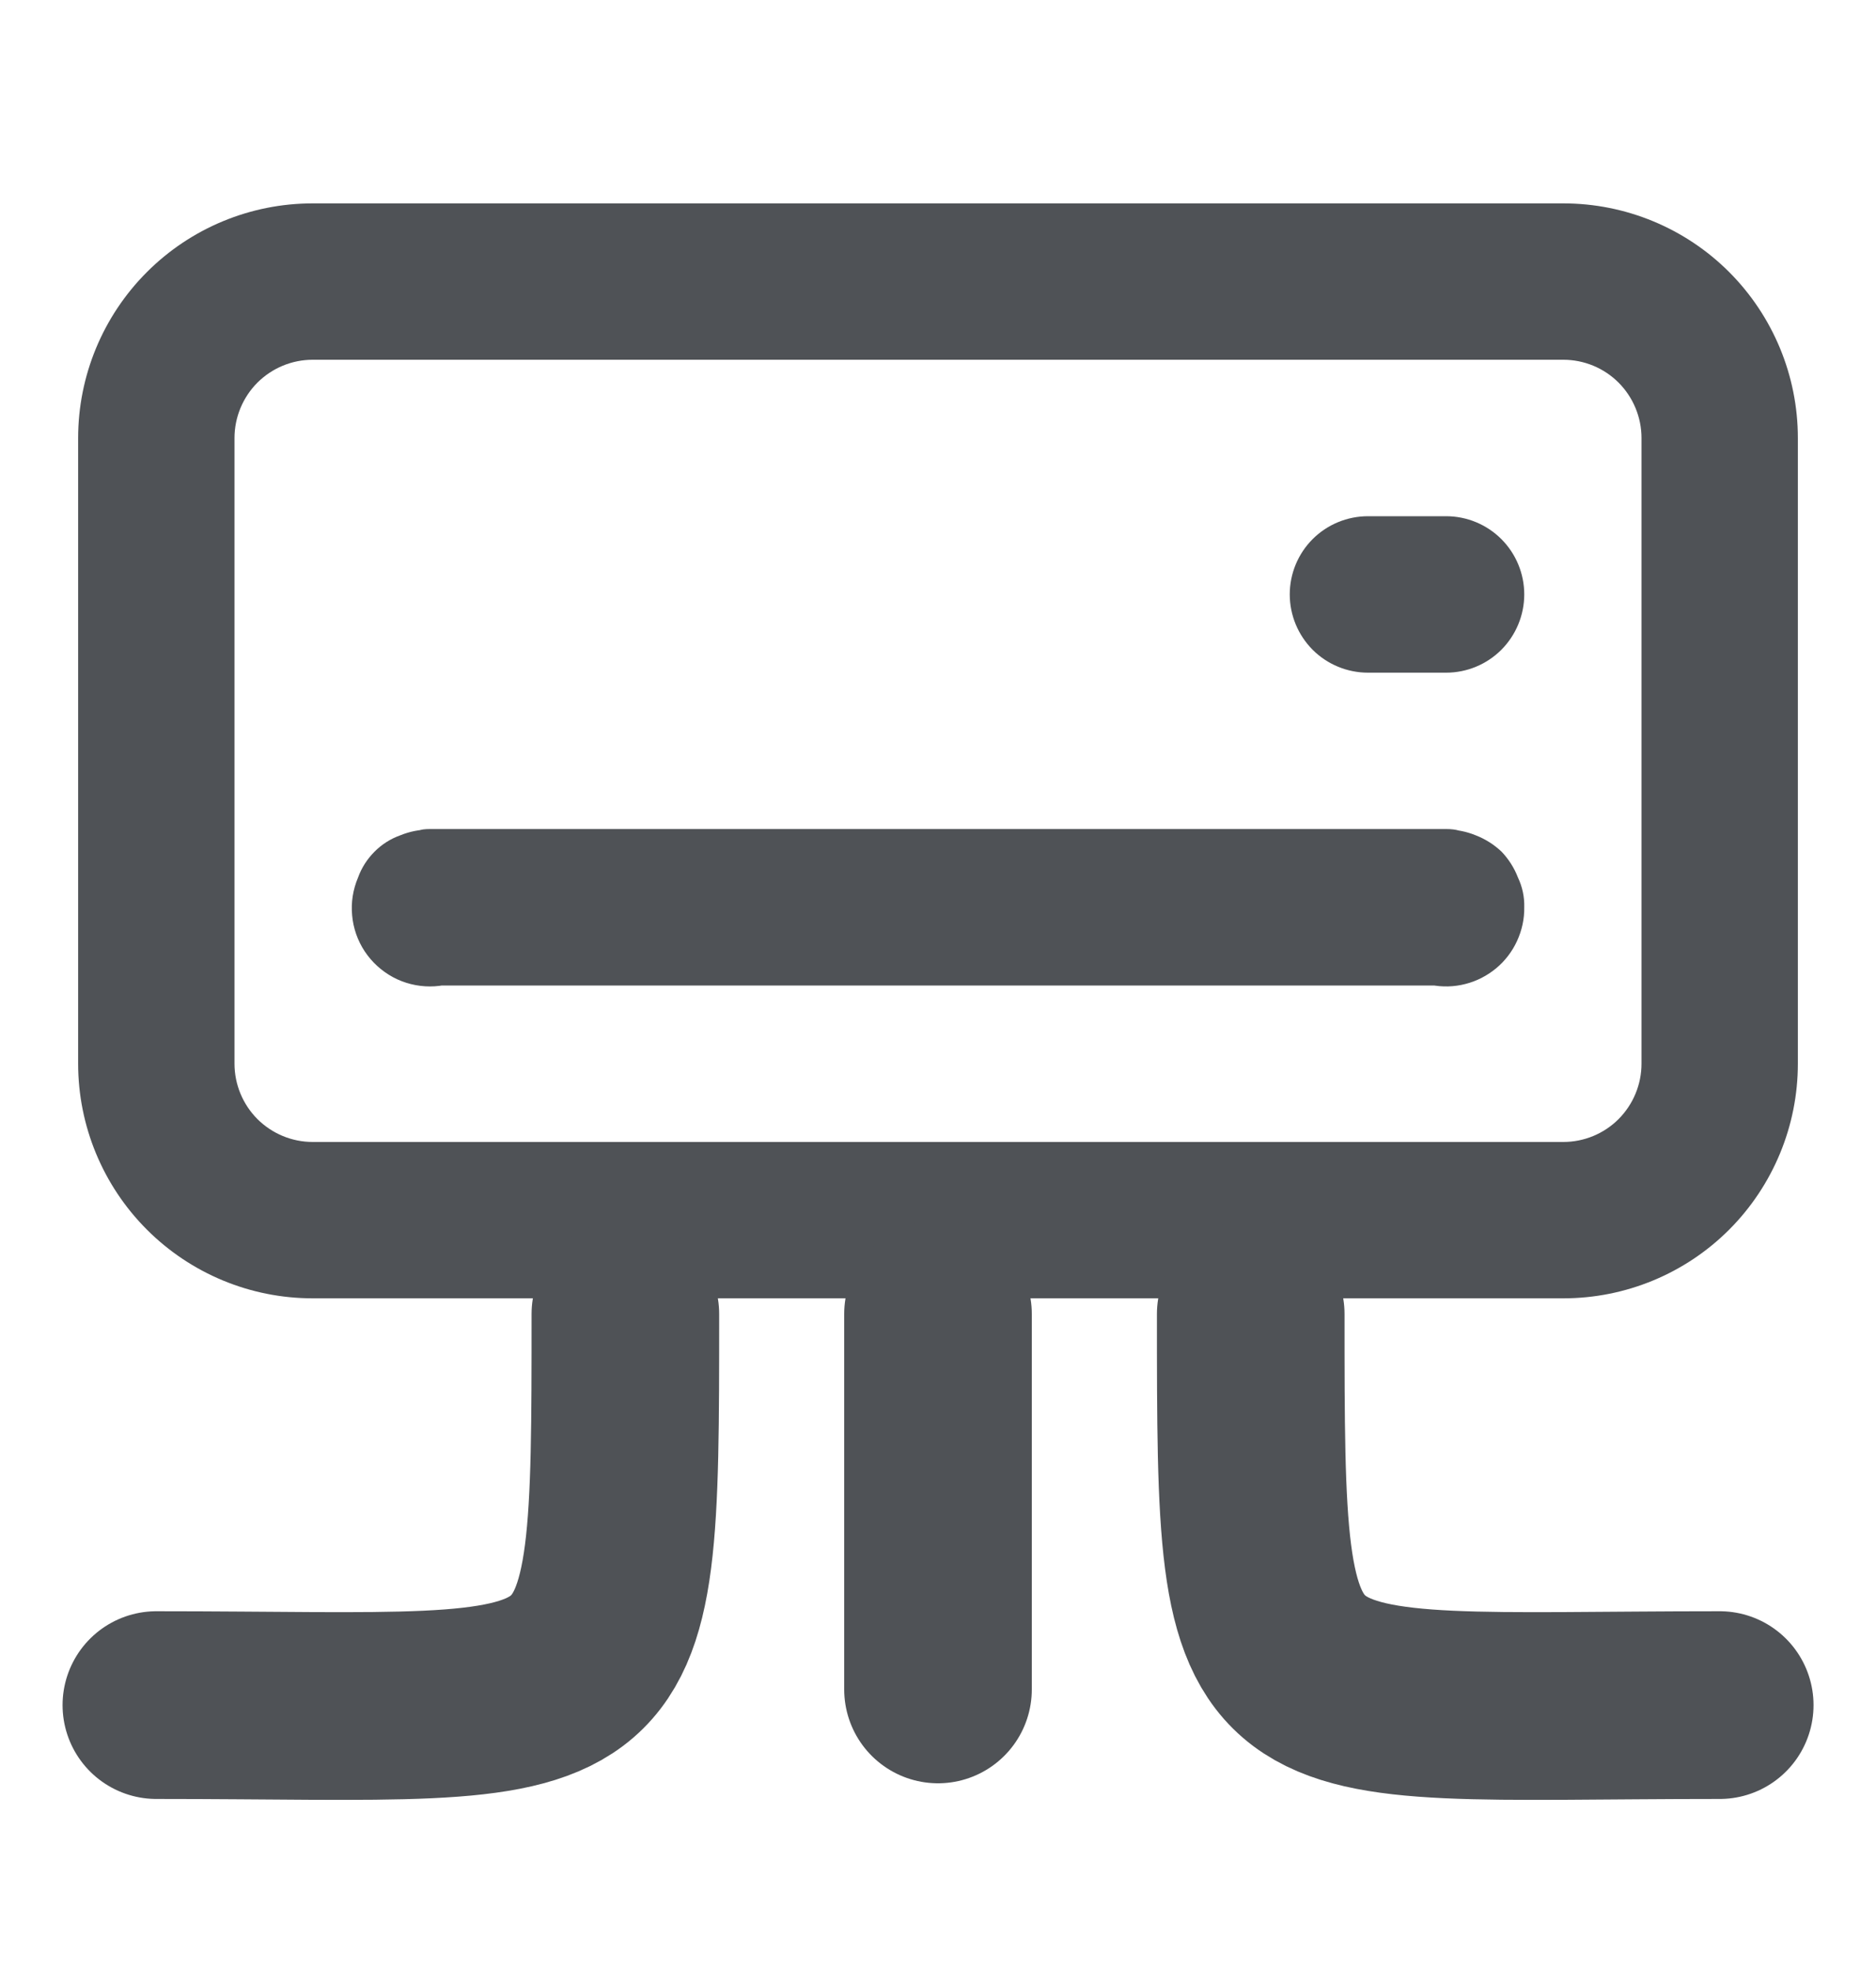
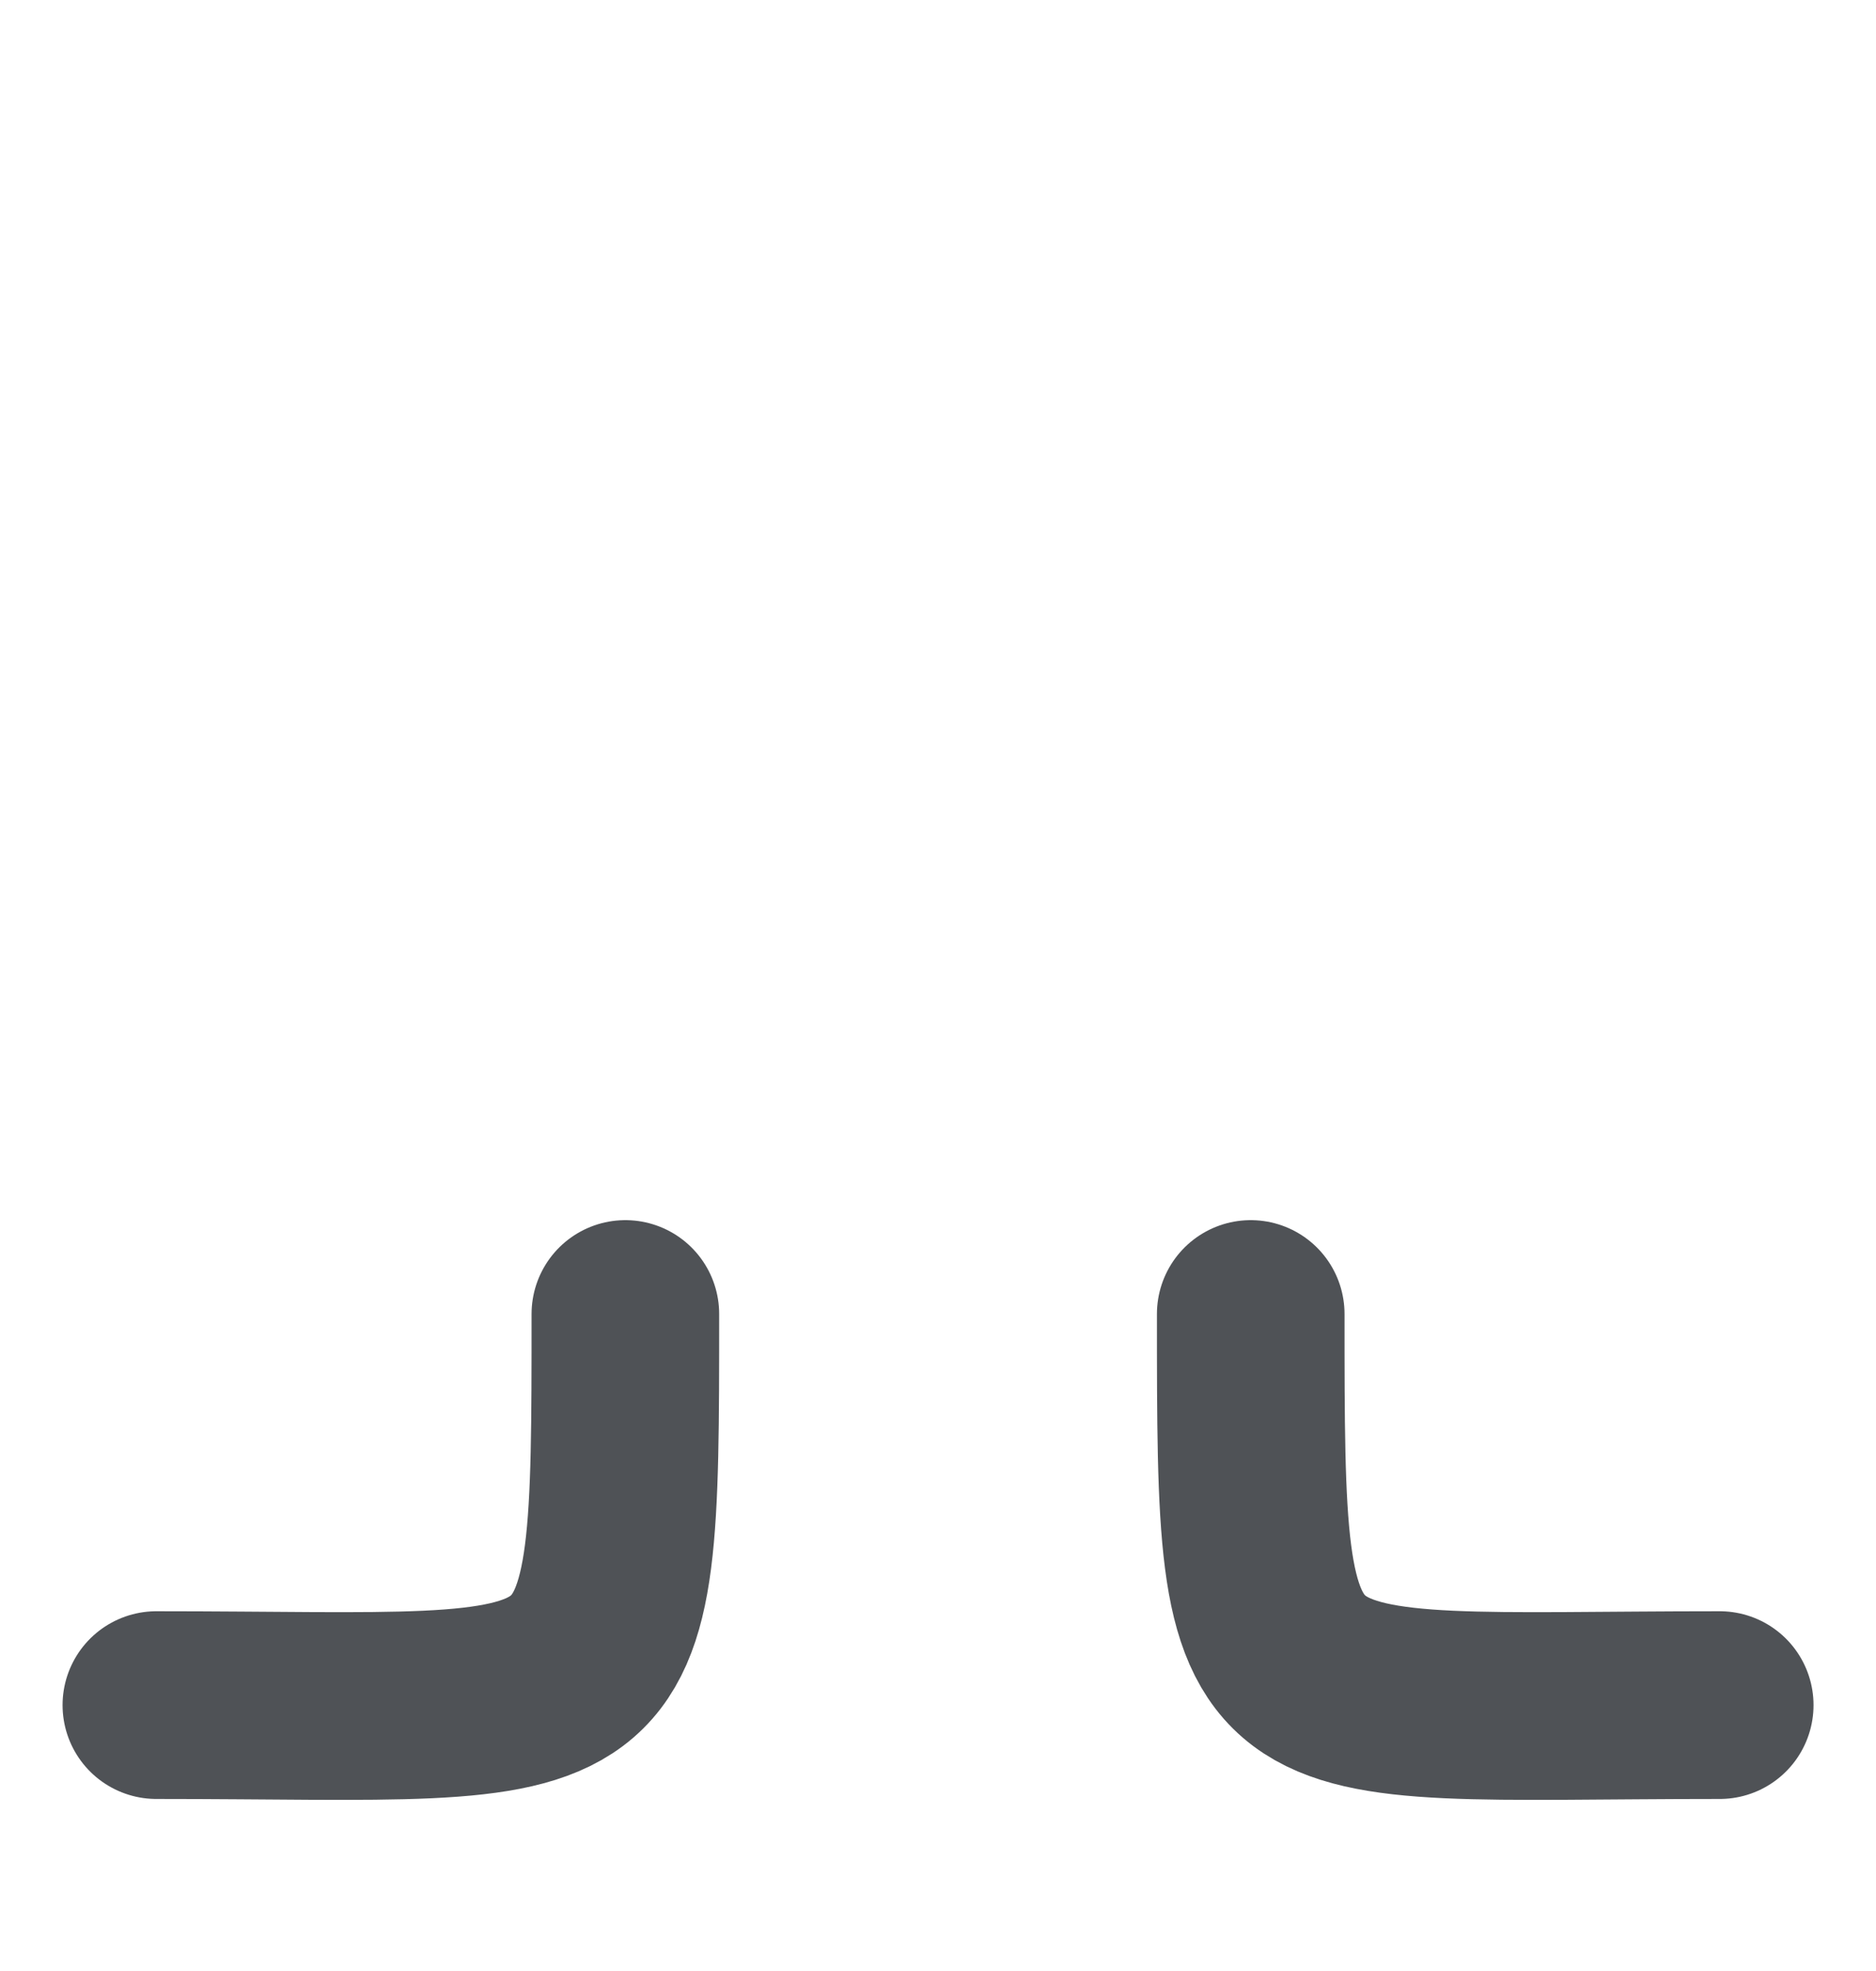
<svg xmlns="http://www.w3.org/2000/svg" id="ac-unit" width="20" height="21" viewBox="0 0 20 21" fill="none">
-   <path d="M5.175 9.075C5.097 8.998 5.003 8.938 4.9 8.9C4.697 8.817 4.47 8.817 4.267 8.9C4.163 8.937 4.069 8.997 3.992 9.075C3.914 9.153 3.854 9.247 3.817 9.35C3.763 9.477 3.741 9.615 3.754 9.752C3.766 9.889 3.812 10.021 3.888 10.136C3.964 10.251 4.068 10.345 4.189 10.411C4.31 10.476 4.446 10.51 4.583 10.51C4.721 10.51 4.857 10.476 4.978 10.411C5.099 10.345 5.203 10.251 5.279 10.136C5.355 10.021 5.401 9.889 5.413 9.752C5.426 9.615 5.404 9.477 5.35 9.35C5.311 9.248 5.251 9.154 5.175 9.075ZM16.667 2.167H3.333C2.67 2.167 2.035 2.43 1.566 2.899C1.097 3.368 0.833 4.004 0.833 4.667V11.333C0.833 11.996 1.097 12.632 1.566 13.101C2.035 13.57 2.67 13.833 3.333 13.833H16.667C17.33 13.833 17.966 13.57 18.435 13.101C18.903 12.632 19.167 11.996 19.167 11.333V4.667C19.167 4.004 18.903 3.368 18.435 2.899C17.966 2.43 17.33 2.167 16.667 2.167ZM17.5 11.333C17.5 11.554 17.412 11.766 17.256 11.923C17.1 12.079 16.888 12.167 16.667 12.167H3.333C3.112 12.167 2.901 12.079 2.744 11.923C2.588 11.766 2.5 11.554 2.5 11.333V4.667C2.5 4.446 2.588 4.234 2.744 4.077C2.901 3.921 3.112 3.833 3.333 3.833H16.667C16.888 3.833 17.1 3.921 17.256 4.077C17.412 4.234 17.5 4.446 17.5 4.667V11.333ZM15.417 8.833H4.583C4.362 8.833 4.423 8.921 4.267 9.077C4.111 9.234 4.189 9.446 4.189 9.667C4.189 9.888 4.427 10.1 4.583 10.256C4.74 10.412 4.362 10.5 4.583 10.5H15.417C15.638 10.5 15.677 10.412 15.834 10.256C15.99 10.1 16.009 9.888 16.009 9.667C16.009 9.446 15.99 9.234 15.834 9.077C15.677 8.921 15.638 8.833 15.417 8.833ZM15.417 5.5H14.584C14.363 5.5 14.15 5.588 13.994 5.744C13.838 5.9 13.75 6.112 13.75 6.333C13.75 6.554 13.838 6.766 13.994 6.923C14.15 7.079 14.363 7.167 14.584 7.167H15.417C15.638 7.167 15.85 7.079 16.006 6.923C16.162 6.766 16.25 6.554 16.25 6.333C16.25 6.112 16.162 5.9 16.006 5.744C15.85 5.588 15.638 5.5 15.417 5.5ZM16.009 9.075C15.929 8.999 15.836 8.94 15.733 8.9C15.531 8.817 15.303 8.817 15.1 8.9C14.997 8.938 14.903 8.998 14.825 9.075C14.749 9.154 14.69 9.248 14.65 9.35C14.602 9.464 14.579 9.588 14.584 9.711C14.589 9.835 14.622 9.956 14.68 10.066C14.738 10.176 14.82 10.271 14.919 10.345C15.019 10.419 15.133 10.47 15.255 10.494C15.377 10.518 15.502 10.515 15.622 10.484C15.742 10.454 15.854 10.396 15.95 10.317C16.045 10.238 16.121 10.139 16.173 10.026C16.225 9.913 16.252 9.791 16.25 9.667C16.253 9.557 16.23 9.449 16.183 9.35C16.144 9.248 16.084 9.154 16.009 9.075Z" fill="#4F5256" />
-   <path d="M10 18L10 14" stroke="#4F5256" stroke-width="2" stroke-linecap="round" />
  <path d="M6.667 14C6.667 18.583 6.667 18.167 1.667 18.167" stroke="#4F5256" stroke-width="2" stroke-linecap="round" />
  <path d="M13.334 14C13.334 18.583 13.334 18.167 18.334 18.167" stroke="#4F5256" stroke-width="2" stroke-linecap="round" />
</svg>